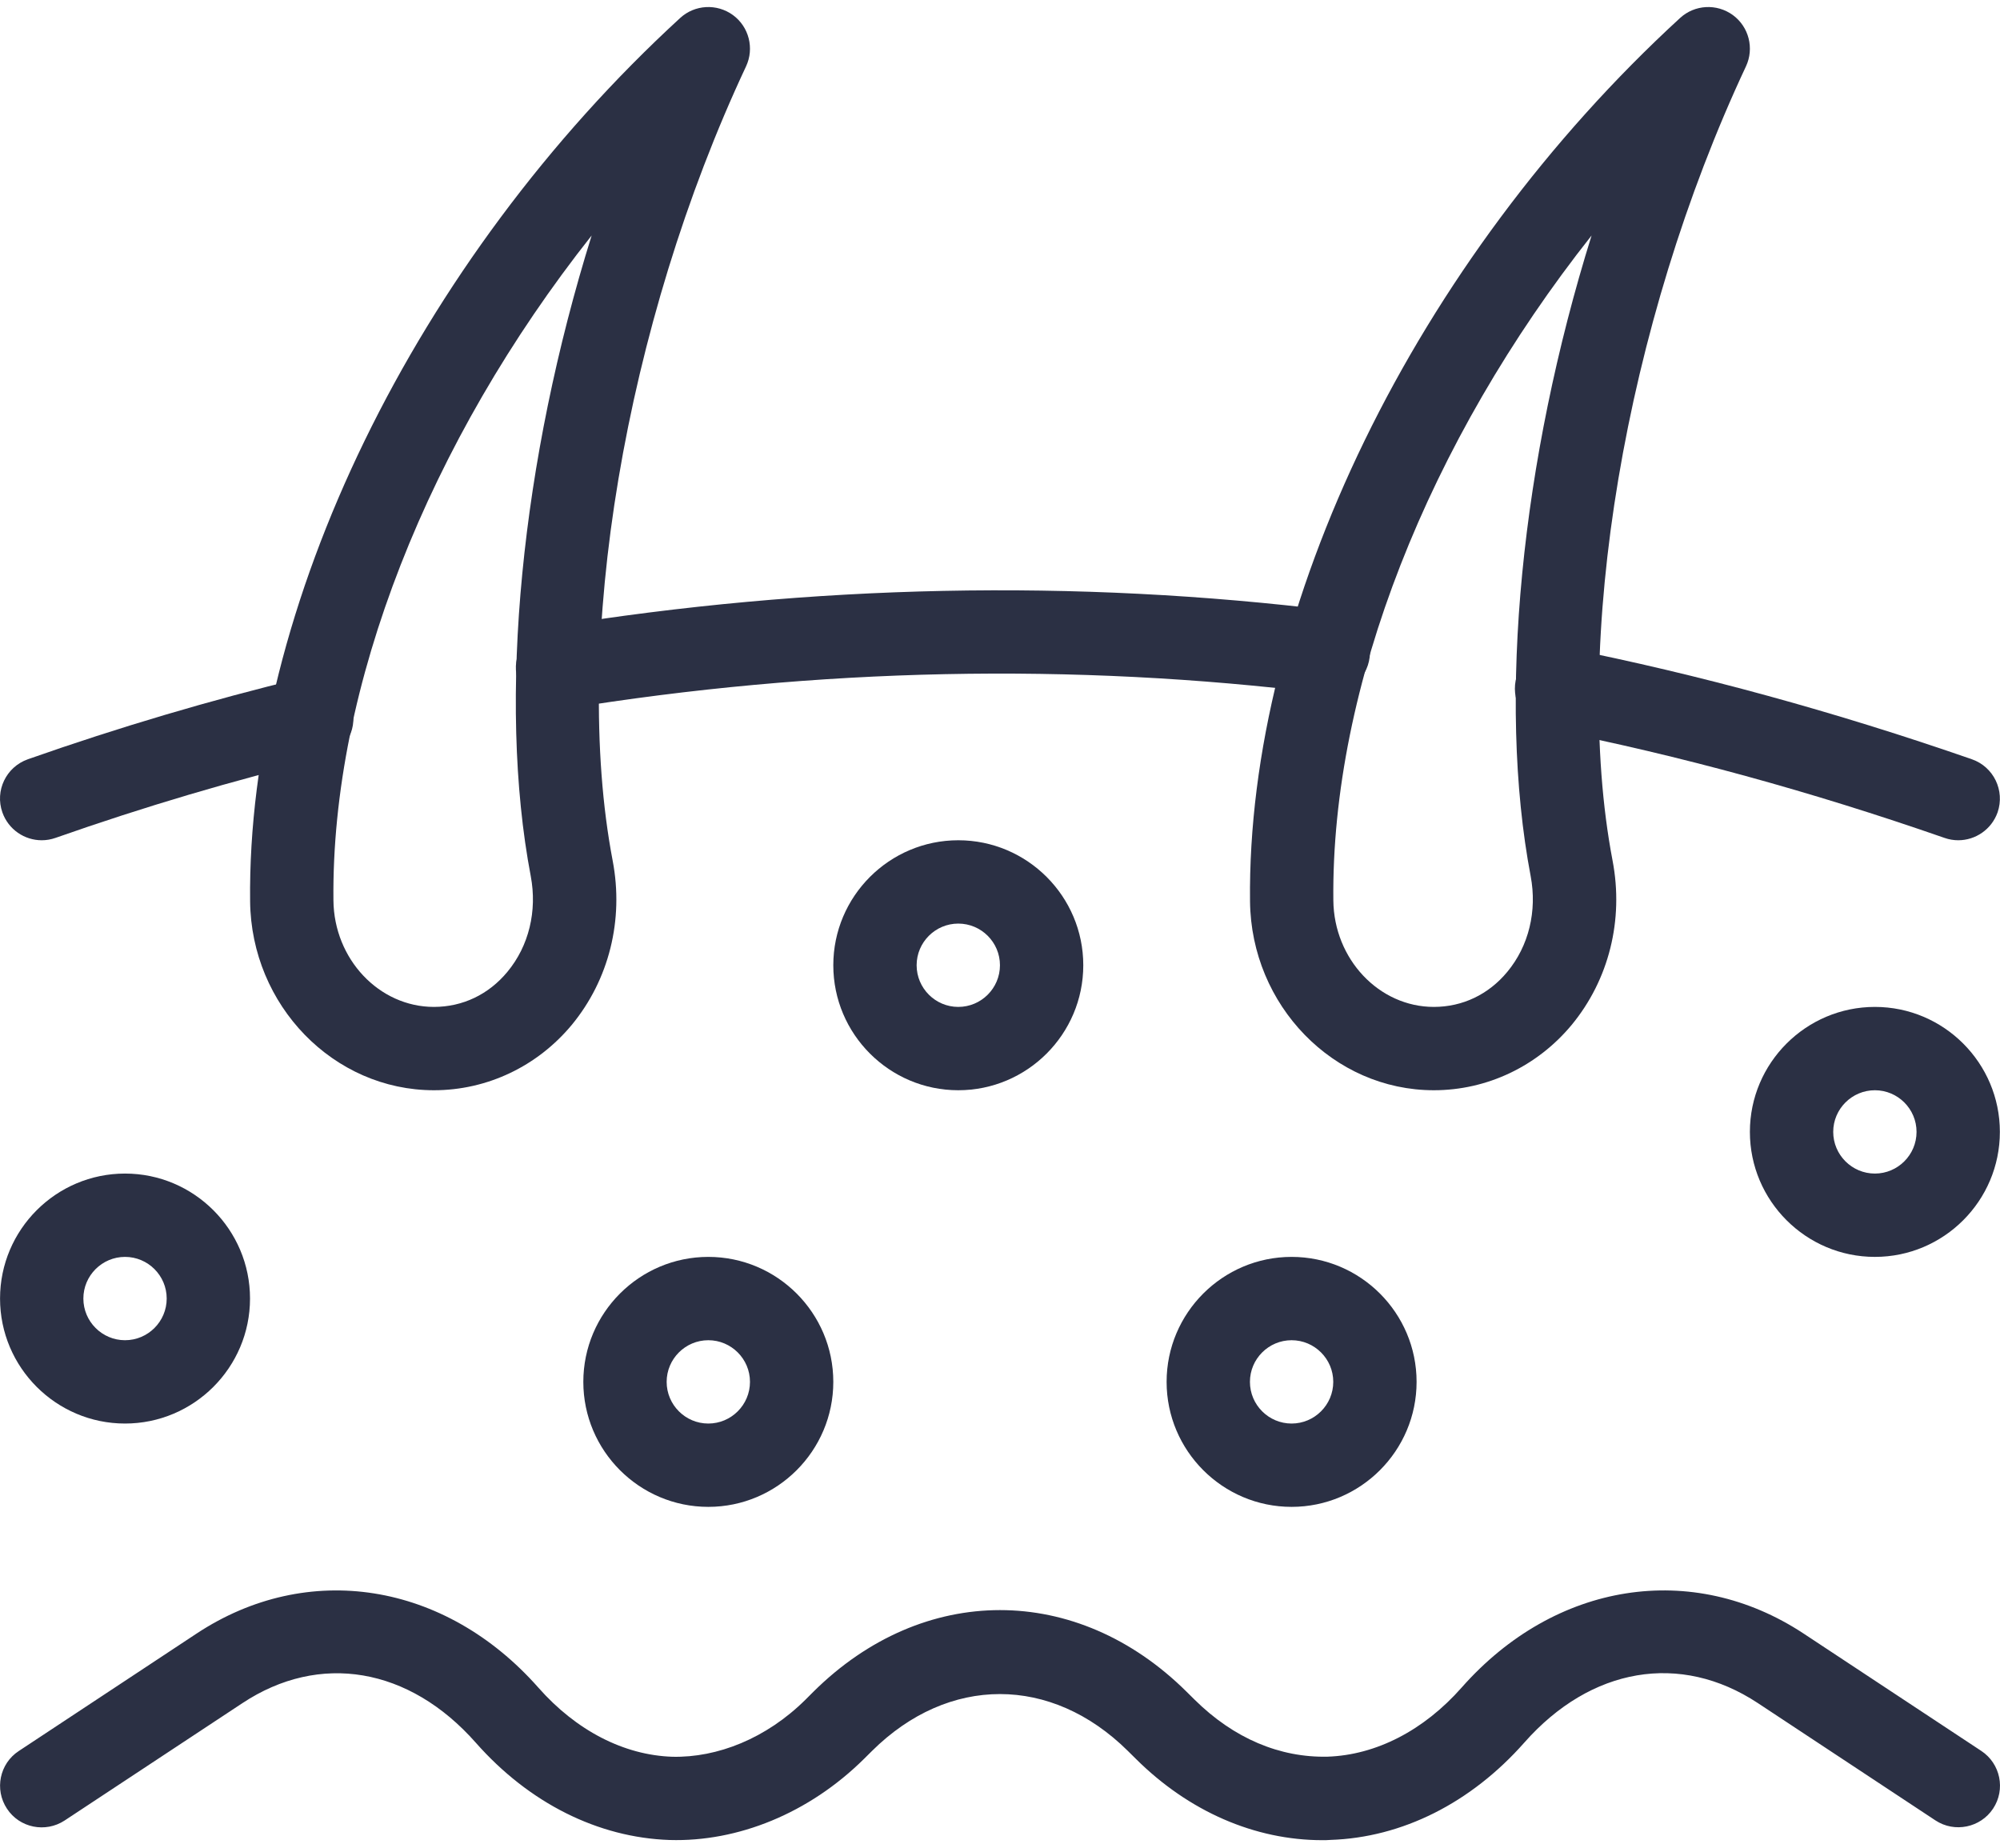
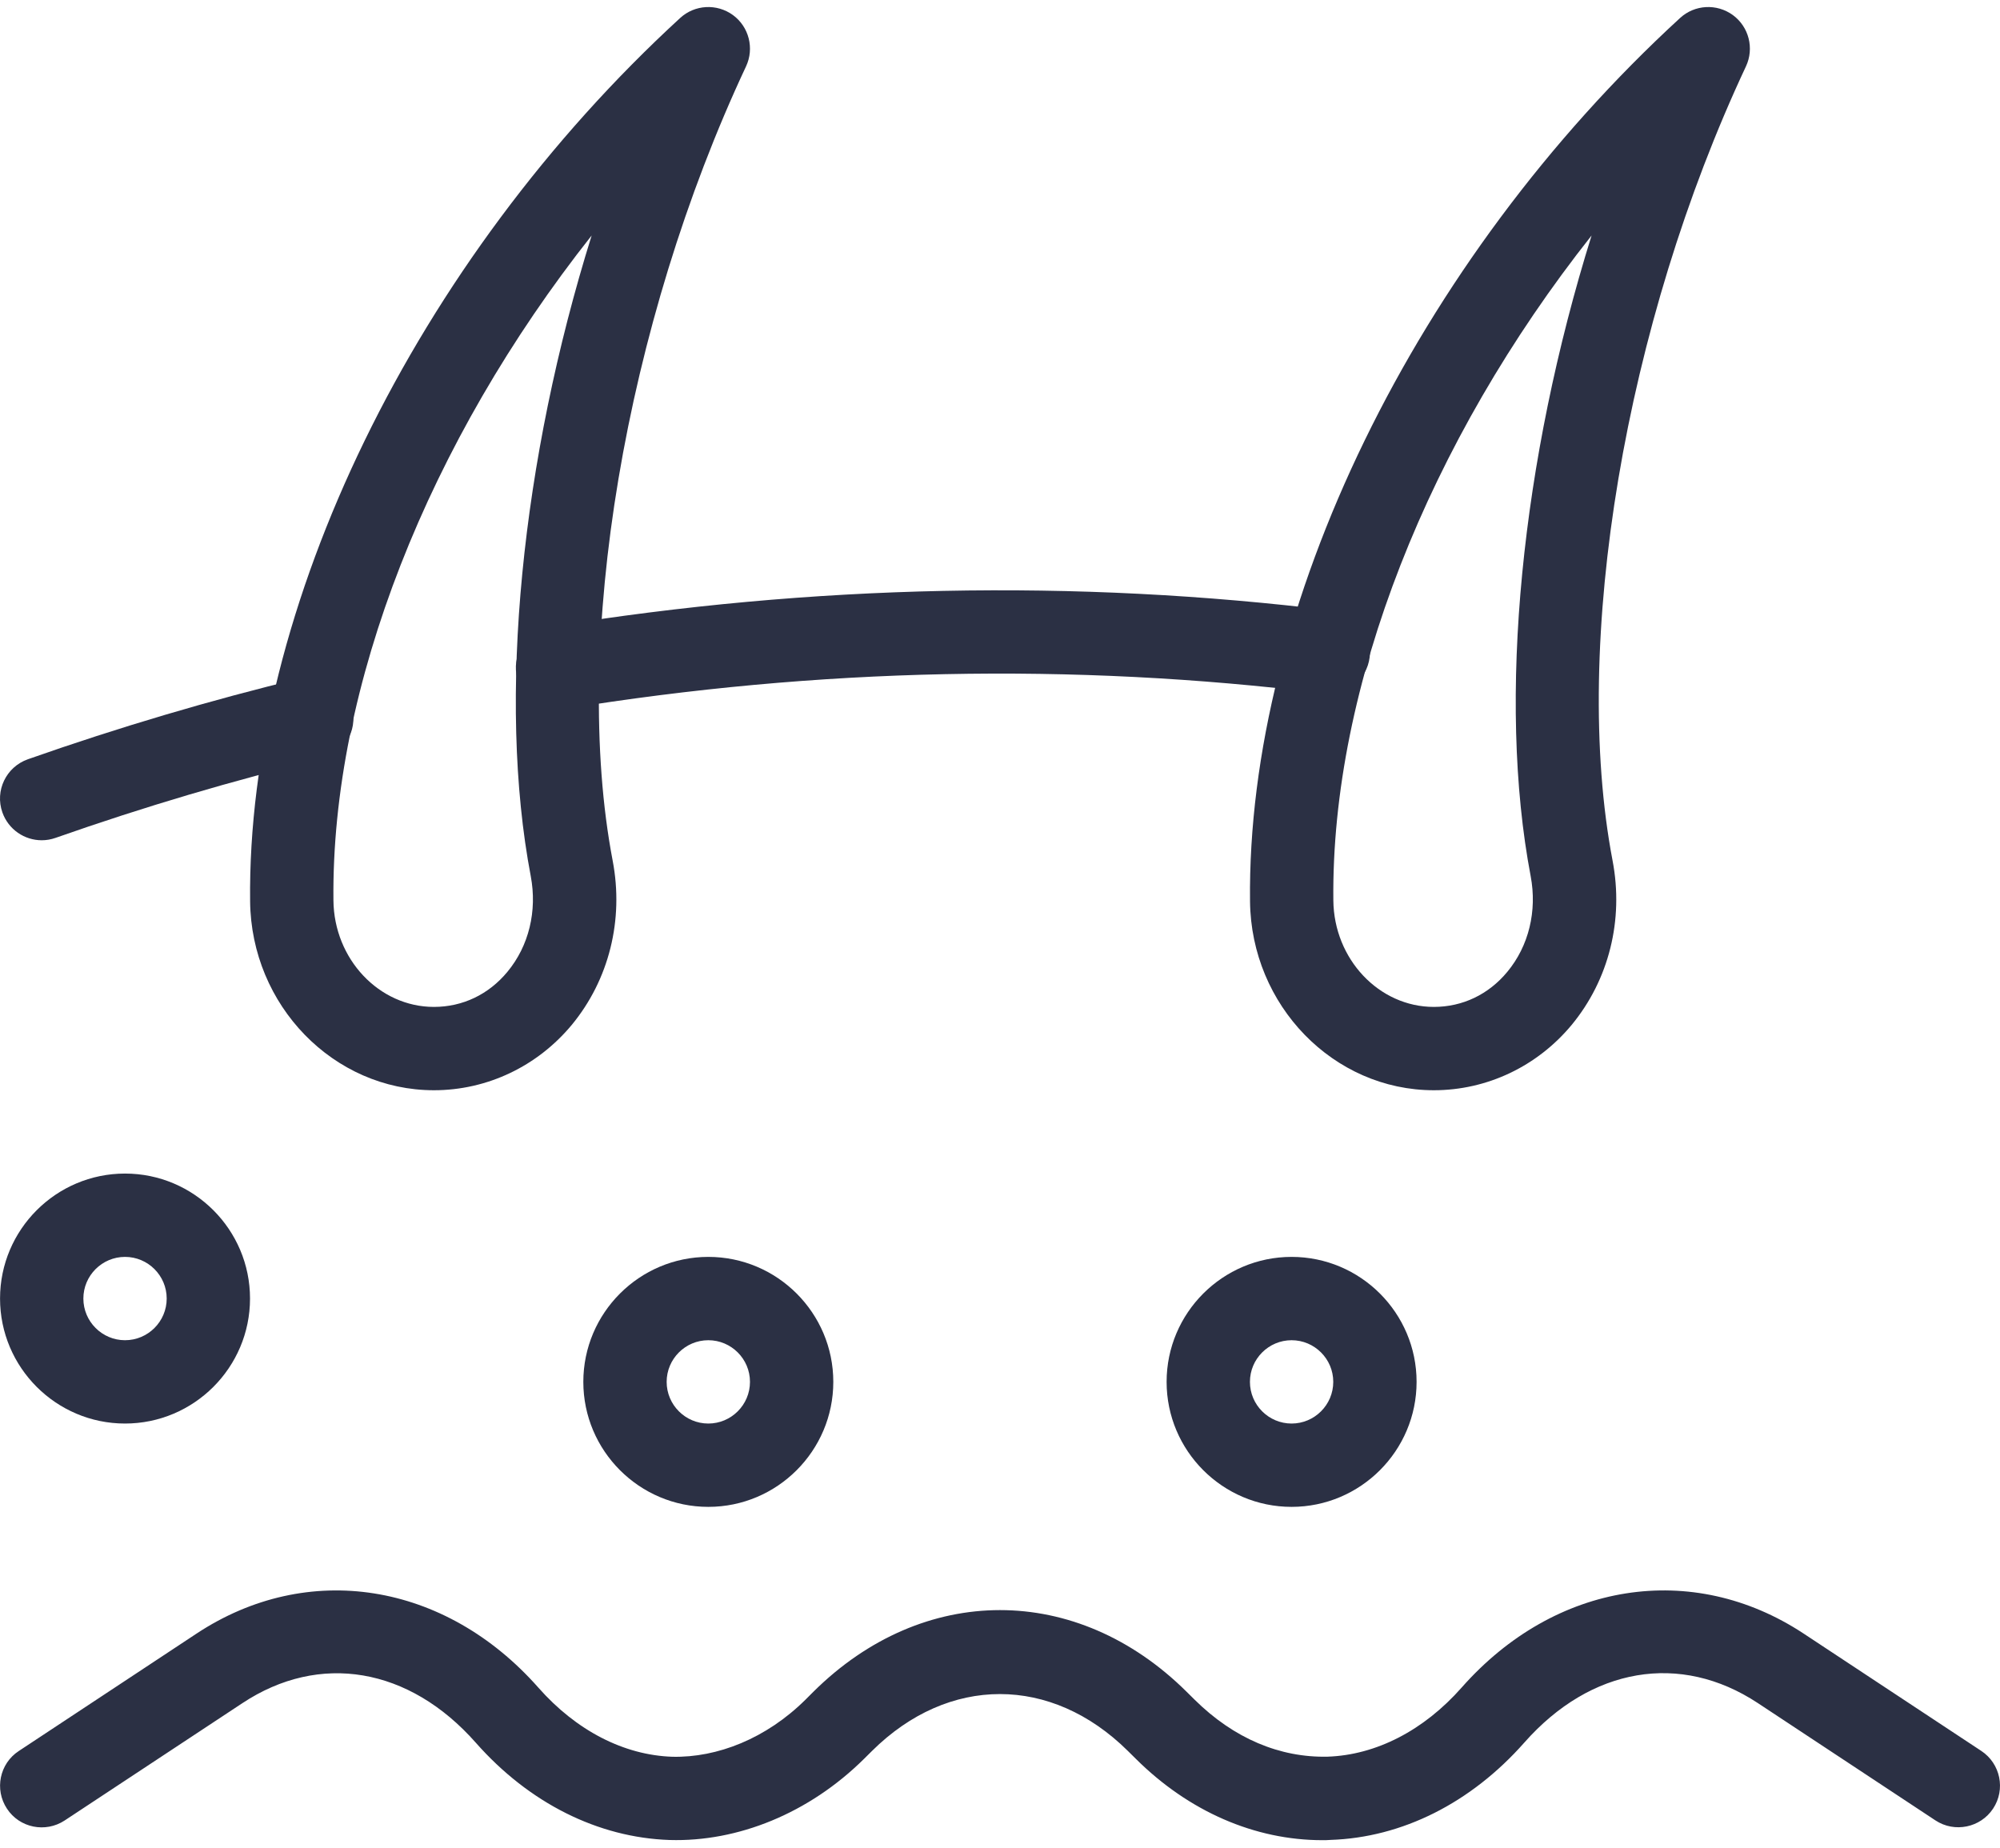
<svg xmlns="http://www.w3.org/2000/svg" width="92" height="85" viewBox="0 0 92 85" fill="none">
  <path d="M25.641 32.634C24.721 32.634 23.905 31.967 23.755 31.024C23.583 29.982 24.296 28.997 25.338 28.828C37.355 26.881 49.459 26.628 61.338 28.092C62.384 28.222 63.135 29.177 63.005 30.227C62.875 31.277 61.947 32.028 60.866 31.894C49.363 30.476 37.615 30.718 25.955 32.615C25.848 32.626 25.748 32.634 25.641 32.634Z" fill="#2B3044" />
-   <path d="M90.078 38.652C89.867 38.652 89.656 38.617 89.449 38.544C83.267 36.394 77.306 34.761 71.227 33.554C70.189 33.347 69.518 32.339 69.721 31.304C69.928 30.261 70.955 29.583 71.975 29.797C78.138 31.02 84.443 32.749 90.706 34.926C91.707 35.275 92.232 36.363 91.891 37.364C91.611 38.157 90.871 38.652 90.078 38.652Z" fill="#2B3044" />
  <path d="M1.919 38.652C1.129 38.652 0.39 38.161 0.11 37.371C-0.243 36.371 0.282 35.279 1.283 34.926C5.476 33.45 9.719 32.197 13.889 31.189C14.928 30.936 15.951 31.58 16.204 32.607C16.45 33.634 15.817 34.669 14.79 34.918C10.742 35.892 6.626 37.111 2.559 38.541C2.344 38.617 2.13 38.652 1.919 38.652Z" fill="#2B3044" />
  <path d="M19.961 50.151C15.346 50.151 11.555 46.253 11.505 41.461C11.356 27.946 19.117 11.997 31.287 0.828C31.958 0.211 32.974 0.153 33.717 0.694C34.453 1.234 34.706 2.223 34.319 3.051C28.75 14.926 26.281 29.606 28.182 39.587C28.704 42.316 28.014 45.072 26.297 47.15C24.713 49.054 22.406 50.151 19.961 50.151ZM27.216 10.832C19.727 20.299 15.231 31.588 15.338 41.419C15.365 44.121 17.439 46.318 19.961 46.318C21.279 46.318 22.479 45.747 23.341 44.704C24.33 43.512 24.717 41.906 24.415 40.304C22.866 32.151 23.993 21.154 27.216 10.832Z" fill="#2B3044" />
  <path d="M65.957 50.151C61.342 50.151 57.551 46.253 57.501 41.461C57.352 27.946 65.114 11.997 77.283 0.828C77.954 0.211 78.97 0.153 79.713 0.694C80.449 1.234 80.702 2.223 80.315 3.051C74.746 14.926 72.277 29.606 74.178 39.587C74.7 42.316 74.01 45.072 72.293 47.15C70.71 49.054 68.402 50.151 65.957 50.151ZM73.213 10.832C65.723 20.299 61.227 31.588 61.334 41.419C61.361 44.121 63.435 46.318 65.957 46.318C67.275 46.318 68.475 45.747 69.337 44.704C70.326 43.512 70.713 41.906 70.411 40.304C68.862 32.151 69.989 21.154 73.213 10.832Z" fill="#2B3044" />
  <path d="M60.828 84.648C57.723 84.648 54.687 83.329 52.25 80.907L51.878 80.539C48.359 77.058 43.633 77.054 40.114 80.542L39.75 80.903C37.209 83.421 33.932 84.732 30.804 84.64C27.508 84.529 24.338 82.942 21.889 80.167C18.826 76.694 14.702 75.993 11.149 78.346L2.973 83.743C2.091 84.322 0.899 84.084 0.32 83.199C-0.262 82.317 -0.021 81.125 0.865 80.546L9.04 75.146C14.15 71.769 20.466 72.765 24.763 77.629C26.507 79.607 28.7 80.738 30.93 80.811C33 80.857 35.243 79.975 37.052 78.185L37.416 77.821C42.468 72.811 49.532 72.815 54.58 77.817L54.952 78.185C56.757 79.971 58.877 80.857 61.069 80.807C63.3 80.73 65.493 79.603 67.237 77.626C71.533 72.761 77.85 71.773 82.963 75.142L91.139 80.542C92.021 81.125 92.266 82.313 91.683 83.195C91.101 84.076 89.909 84.318 89.031 83.739L80.855 78.338C77.298 75.993 73.181 76.686 70.115 80.163C67.662 82.938 64.496 84.529 61.2 84.636C61.073 84.648 60.95 84.648 60.828 84.648Z" fill="#2B3044" />
-   <path d="M44.081 50.151C40.912 50.151 38.332 47.571 38.332 44.401C38.332 41.231 40.912 38.652 44.081 38.652C47.251 38.652 49.831 41.231 49.831 44.401C49.831 47.571 47.251 50.151 44.081 50.151ZM44.081 42.485C43.027 42.485 42.165 43.343 42.165 44.401C42.165 45.459 43.027 46.318 44.081 46.318C45.136 46.318 45.998 45.459 45.998 44.401C45.998 43.343 45.136 42.485 44.081 42.485Z" fill="#2B3044" />
  <path d="M32.583 69.316C29.413 69.316 26.833 66.736 26.833 63.566C26.833 60.396 29.413 57.817 32.583 57.817C35.752 57.817 38.332 60.396 38.332 63.566C38.332 66.736 35.752 69.316 32.583 69.316ZM32.583 61.65C31.528 61.65 30.666 62.508 30.666 63.566C30.666 64.624 31.528 65.483 32.583 65.483C33.637 65.483 34.499 64.624 34.499 63.566C34.499 62.508 33.637 61.65 32.583 61.65Z" fill="#2B3044" />
  <path d="M5.751 65.483C2.582 65.483 0.002 62.903 0.002 59.733C0.002 56.563 2.582 53.984 5.751 53.984C8.921 53.984 11.501 56.563 11.501 59.733C11.501 62.903 8.921 65.483 5.751 65.483ZM5.751 57.817C4.697 57.817 3.835 58.675 3.835 59.733C3.835 60.791 4.697 61.65 5.751 61.65C6.806 61.65 7.668 60.791 7.668 59.733C7.668 58.675 6.806 57.817 5.751 57.817Z" fill="#2B3044" />
  <path d="M59.413 69.316C56.244 69.316 53.664 66.736 53.664 63.566C53.664 60.396 56.244 57.817 59.413 57.817C62.583 57.817 65.163 60.396 65.163 63.566C65.163 66.736 62.583 69.316 59.413 69.316ZM59.413 61.65C58.359 61.65 57.497 62.508 57.497 63.566C57.497 64.624 58.359 65.483 59.413 65.483C60.468 65.483 61.33 64.624 61.33 63.566C61.33 62.508 60.468 61.65 59.413 61.65Z" fill="#2B3044" />
-   <path d="M86.245 57.817C83.075 57.817 80.495 55.237 80.495 52.067C80.495 48.898 83.075 46.318 86.245 46.318C89.415 46.318 91.994 48.898 91.994 52.067C91.994 55.237 89.415 57.817 86.245 57.817ZM86.245 50.151C85.191 50.151 84.328 51.009 84.328 52.067C84.328 53.125 85.191 53.984 86.245 53.984C87.299 53.984 88.161 53.125 88.161 52.067C88.161 51.009 87.299 50.151 86.245 50.151Z" fill="#2B3044" />
</svg>